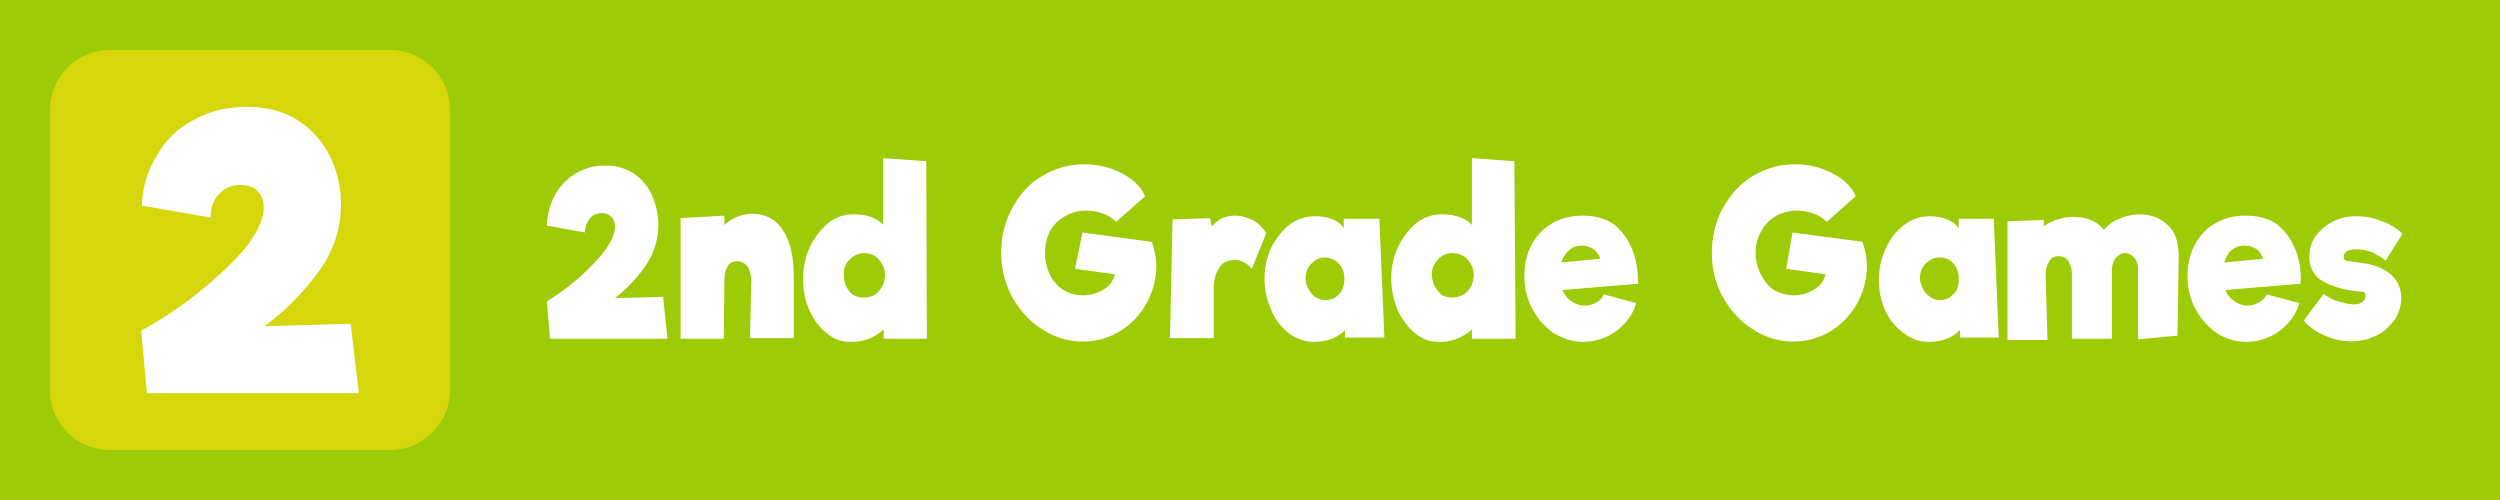
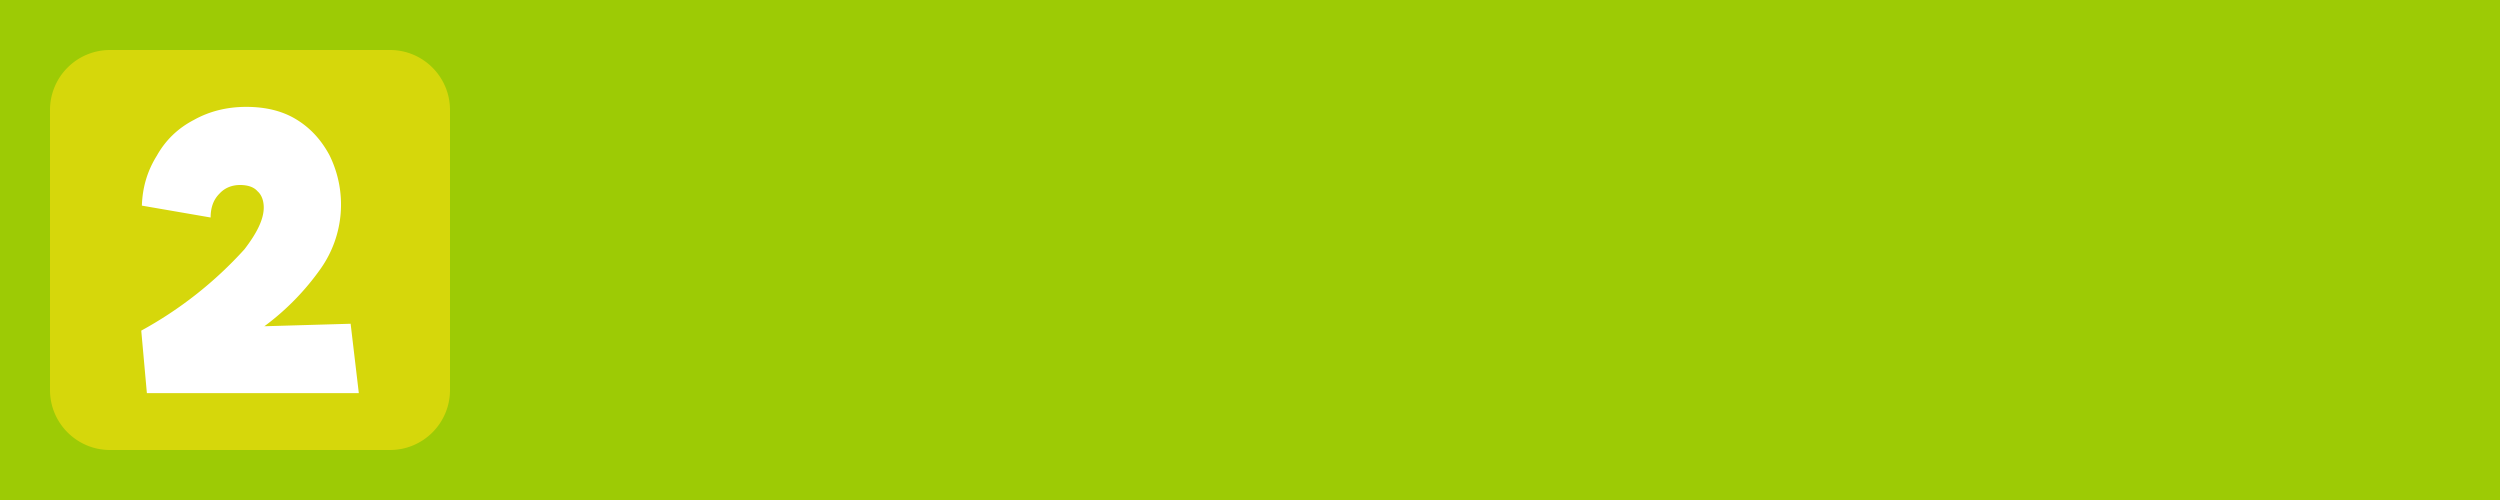
<svg xmlns="http://www.w3.org/2000/svg" width="400" height="80" viewBox="0 0 400 80" fill-rule="evenodd" clip-rule="evenodd" stroke-linejoin="round" stroke-miterlimit="2">
  <path fill="#9dcb05" d="M0 0h400v80H0z" />
  <path d="M72 17.6c0-5.3-4.3-9.6-9.6-9.6H17.6A9.6 9.6 0 008 17.6v44.8c0 5.3 4.3 9.6 9.6 9.6h44.8c5.3 0 9.6-4.3 9.6-9.6V17.6z" fill="#d6d70b" />
  <path d="M57.4 62.9H23.5l-.9-10a63 63 0 0016.5-13c2-2.6 3.1-4.8 3.1-6.7 0-1-.3-2-1-2.6-.6-.7-1.6-1-2.8-1-1.2 0-2.4.4-3.3 1.4-1 1-1.4 2.3-1.4 3.8l-11-1.9c.1-3 .9-5.6 2.4-8 1.4-2.5 3.4-4.4 5.9-5.7 2.5-1.4 5.3-2.1 8.4-2.1 3 0 5.7.6 8 2s4 3.3 5.3 5.7A17.8 17.8 0 0151.3 43a40.4 40.4 0 01-9 9.2l13.8-.4 1.3 11z" fill="#fff" fill-rule="nonzero" />
  <g>
-     <path d="M106.8 54.2H88l-.5-6a35 35 0 009.2-8c1.1-1.5 1.7-2.8 1.7-4 0-.6-.2-1.1-.6-1.5a2 2 0 00-1.5-.6c-.7 0-1.3.2-1.9.8-.5.7-.8 1.4-.8 2.3l-6.1-1.1a11 11 0 011.3-4.9 9 9 0 018-4.7 8 8 0 014.5 1.2 8 8 0 013 3.5 11.5 11.5 0 01-.8 11c-1.3 2-3 3.8-5.1 5.5l7.7-.2.7 6.7zM120.2 45.4a5 5 0 00-.5-2.6c-.4-.6-1-1-1.7-1-.8 0-1.4.3-1.6.9-.4.5-.5 1.4-.5 2.6l-.1 8.9h-6.9V34.9l7-.4V36a6.8 6.8 0 014.3-1.8c2.3 0 4 .9 5.1 2.7 1.2 1.8 1.7 4.3 1.7 7.5v9.7h-7l.2-8.7zM141.4 54.2v-1.5a7.5 7.5 0 01-5.3 2c-1.4 0-2.7-.4-3.8-1.4-1.2-.9-2.1-2.1-2.8-3.7-.7-1.5-1-3.2-1-5a11.5 11.5 0 014-8.9c1.3-1 2.6-1.4 4-1.4 1 0 2 .1 2.8.4.8.3 1.5.7 2 1.3V25.3l6.9.5.1 28.4h-7zm-3.2-6.6c1 0 1.8-.3 2.4-1 .6-.7 1-1.5 1-2.6 0-1-.4-1.8-1-2.5s-1.4-1-2.4-1a3 3 0 00-2.2 1c-.7.6-1 1.4-1 2.3 0 1.2.3 2.1.9 2.8.5.7 1.3 1 2.3 1zM184.3 38.7c.4 1.2.7 2.5.7 3.8a12.3 12.3 0 01-5.8 10.5 11.6 11.6 0 01-12.4-.3c-2-1.2-3.6-3-4.8-5.1a14.7 14.7 0 01-1.8-7.2c0-2.5.6-5 1.7-7 1.2-2.2 2.7-4 4.8-5.2 2-1.2 4.2-1.9 6.6-1.9a12.7 12.7 0 017.9 2.5c1 .9 1.7 1.7 2 2.6l-4.6 4.1c-.5-.5-1.3-1-2-1.3-1-.3-1.8-.5-2.8-.5-1.3 0-2.4.3-3.4.9A6 6 0 00168 37c-.5 1-.8 2.2-.8 3.5 0 1.2.3 2.3.7 3.3.5 1 1.2 1.9 2.1 2.5a6.2 6.2 0 006.6 0c1-.6 1.5-1.4 1.8-2.4L172 43l1.2-5.8 11.1 1.5zM197.6 34.5c1 0 2 .3 3 .8.8.5 1.5 1.2 2 2l-2.3 5.7c-.5-.5-.8-.8-1.2-1-.4-.2-.9-.4-1.3-.4-1.3 0-2.2.4-2.6 1.1-.6.8-1 1.9-1 3.4v8h-7l.4-19 6-.2.3 1.3c.5-.5 1-1 1.7-1.3a5 5 0 012-.4zM215.2 54.2v-1.4c-1.1 1.2-2.8 1.9-5 1.9-1.4 0-2.8-.5-4-1.4a9.1 9.1 0 01-2.8-3.7 12.1 12.1 0 010-10c.8-1.5 1.8-2.8 3-3.7a6.5 6.5 0 013.9-1.3c2.2 0 3.8.6 4.7 1.9V35h5.7l.8 19h-6.3zM212 48c1 0 1.7-.3 2.3-1 .5-.5.8-1.4.8-2.4s-.3-1.8-.9-2.4a3 3 0 00-2.3-1c-.8 0-1.5.4-2.1 1-.6.6-.9 1.4-.9 2.3 0 .6.1 1 .4 1.6.3.6.6 1 1.1 1.4.5.3 1 .5 1.6.5zM235.5 54.2v-1.5a7.5 7.5 0 01-5.3 2c-1.4 0-2.6-.4-3.8-1.4-1.1-.9-2-2.1-2.8-3.7-.6-1.5-1-3.2-1-5a11.5 11.5 0 014-8.9c1.3-1 2.6-1.4 4-1.4 1 0 2 .1 2.8.4.9.3 1.6.7 2.1 1.3V25.3l6.8.5.2 28.4h-7zm-3.2-6.6c1 0 1.8-.3 2.5-1 .6-.7 1-1.5 1-2.6 0-1-.4-1.8-1-2.5-.7-.7-1.5-1-2.5-1a3 3 0 00-2.2 1c-.6.6-1 1.4-1 2.3 0 1.2.4 2.1 1 2.8.5.7 1.3 1 2.2 1zM253.2 34.5c1.8 0 3.5.4 4.9 1.3 1.3 1 2.3 2.3 3 4 .7 1.6 1 3.5 1 5.6l-12.1 1c.3.7.7 1.3 1.3 1.7.6.5 1.3.7 2.1.8a4 4 0 002-.5c.6-.3 1-.8 1.2-1.3l5.2 1.4a8 8 0 01-1.8 3.2 9 9 0 01-6.6 3c-1.8 0-3.3-.5-4.8-1.4a11 11 0 01-4.7-9.1c0-2 .4-3.6 1.2-5.1a8.5 8.5 0 013.3-3.4c1.4-.8 3-1.2 4.8-1.2zm-.1 4.8a3 3 0 00-2 .7c-.6.5-1 1.2-1.3 2l6.2-.6c-.1-.6-.5-1.1-1-1.5-.6-.4-1.2-.6-2-.6zM298 38.7c.4 1.2.7 2.5.7 3.8a12.3 12.3 0 01-5.8 10.5 11.6 11.6 0 01-12.4-.3c-2-1.2-3.6-3-4.8-5.1a14.7 14.7 0 01-1.8-7.2c0-2.5.6-5 1.7-7 1.2-2.2 2.8-4 4.8-5.2 2-1.2 4.2-1.9 6.6-1.9a12.7 12.7 0 017.9 2.5c1 .9 1.7 1.7 2 2.6l-4.6 4.1c-.5-.5-1.3-1-2-1.3-1-.3-1.8-.5-2.8-.5-1.2 0-2.4.3-3.4.9a6 6 0 00-2.3 2.4c-.6 1-.9 2.2-.9 3.5 0 1.2.3 2.3.8 3.3s1.1 1.9 2 2.5a6.2 6.2 0 006.6 0c1-.6 1.5-1.4 1.8-2.4l-6.3-.9 1-5.8 11.3 1.5zM313.6 54.2v-1.4c-1.2 1.2-2.8 1.9-5 1.9-1.5 0-2.8-.5-4-1.4a9.1 9.1 0 01-3-3.7 12.1 12.1 0 01.2-10c.7-1.5 1.7-2.8 3-3.7a6.5 6.5 0 013.8-1.3c2.2 0 3.8.6 4.8 1.9V35h5.6l.8 19h-6.2zm-3.3-6.2c1 0 1.7-.3 2.3-1 .6-.5.8-1.4.8-2.4s-.3-1.8-.8-2.4a3 3 0 00-2.3-1c-.9 0-1.6.4-2.2 1-.6.6-.9 1.4-.9 2.3 0 .6.2 1 .4 1.6.3.6.7 1 1.2 1.4.4.3 1 .5 1.5.5zM342.3 34.3c1.9 0 3.4.6 4.5 1.7 1.2 1 1.7 2.6 1.8 4.7l-.2 13-6.3.6V43.4c0-1-.2-1.7-.6-2.1-.4-.5-.8-.8-1.5-.8-.6 0-1 .3-1.4.7-.4.4-.6 1-.7 1.8v11.2h-6.4V43.9c0-1-.3-1.7-.6-2.2-.4-.5-.9-.7-1.5-.7-.7 0-1.2.2-1.5.8-.4.6-.6 1.3-.6 2.3l.3 10.3h-6.4V35.4l5.8-.2v1a8.6 8.6 0 014.6-1.5c2.3 0 4 .7 5 2.1a6 6 0 012.5-1.8c1-.4 2-.7 3.2-.7zM359.2 34.5c2 0 3.6.4 5 1.3 1.3 1 2.3 2.3 3 4 .7 1.6 1 3.5.9 5.6l-12 1c.2.7.7 1.3 1.3 1.7.6.5 1.3.7 2 .8a4 4 0 002-.5c.6-.3 1-.8 1.3-1.3l5.2 1.4a8 8 0 01-1.8 3.2 9 9 0 01-6.7 3c-1.7 0-3.3-.5-4.7-1.4a11 11 0 01-4.7-9.1c0-2 .4-3.6 1.2-5.1a8.5 8.5 0 013.3-3.4c1.4-.8 3-1.2 4.7-1.2zm0 4.8a3 3 0 00-2.1.7c-.6.5-1 1.2-1.2 2l6.2-.6c-.2-.6-.5-1.1-1-1.5-.6-.4-1.2-.6-2-.6zM381.7 41.7c-.7-.6-1.5-1-2.1-1.3-.7-.3-1.5-.5-2.5-.5-1.4 0-2.1.4-2.1 1.2 0 .3.1.5.4.6l1.9.3c2 .2 3.7.7 5 1.7 1.2 1 1.9 2.3 1.9 4 0 1.3-.4 2.4-1 3.4-.8 1-1.7 2-3 2.6-1.2.6-2.6.9-4 .9-1.6 0-3-.3-4.4-1a8.2 8.2 0 01-3.2-2.3l3.2-4.3a6 6 0 002.3 1.2c1 .3 1.8.5 2.5.5.6 0 1-.1 1.4-.4.3-.2.5-.6.5-1 0-.3-.1-.5-.4-.6l-1.7-.2c-2.3-.3-4-1-5.2-1.8a4.3 4.3 0 01-1.7-3.6c0-1.2.3-2.3 1-3.3a7.8 7.8 0 016.6-3.2c1.3 0 2.6.2 4 .8a9 9 0 013.3 2l-2.7 4.3z" fill="#fff" fill-rule="nonzero" />
-   </g>
+     </g>
</svg>